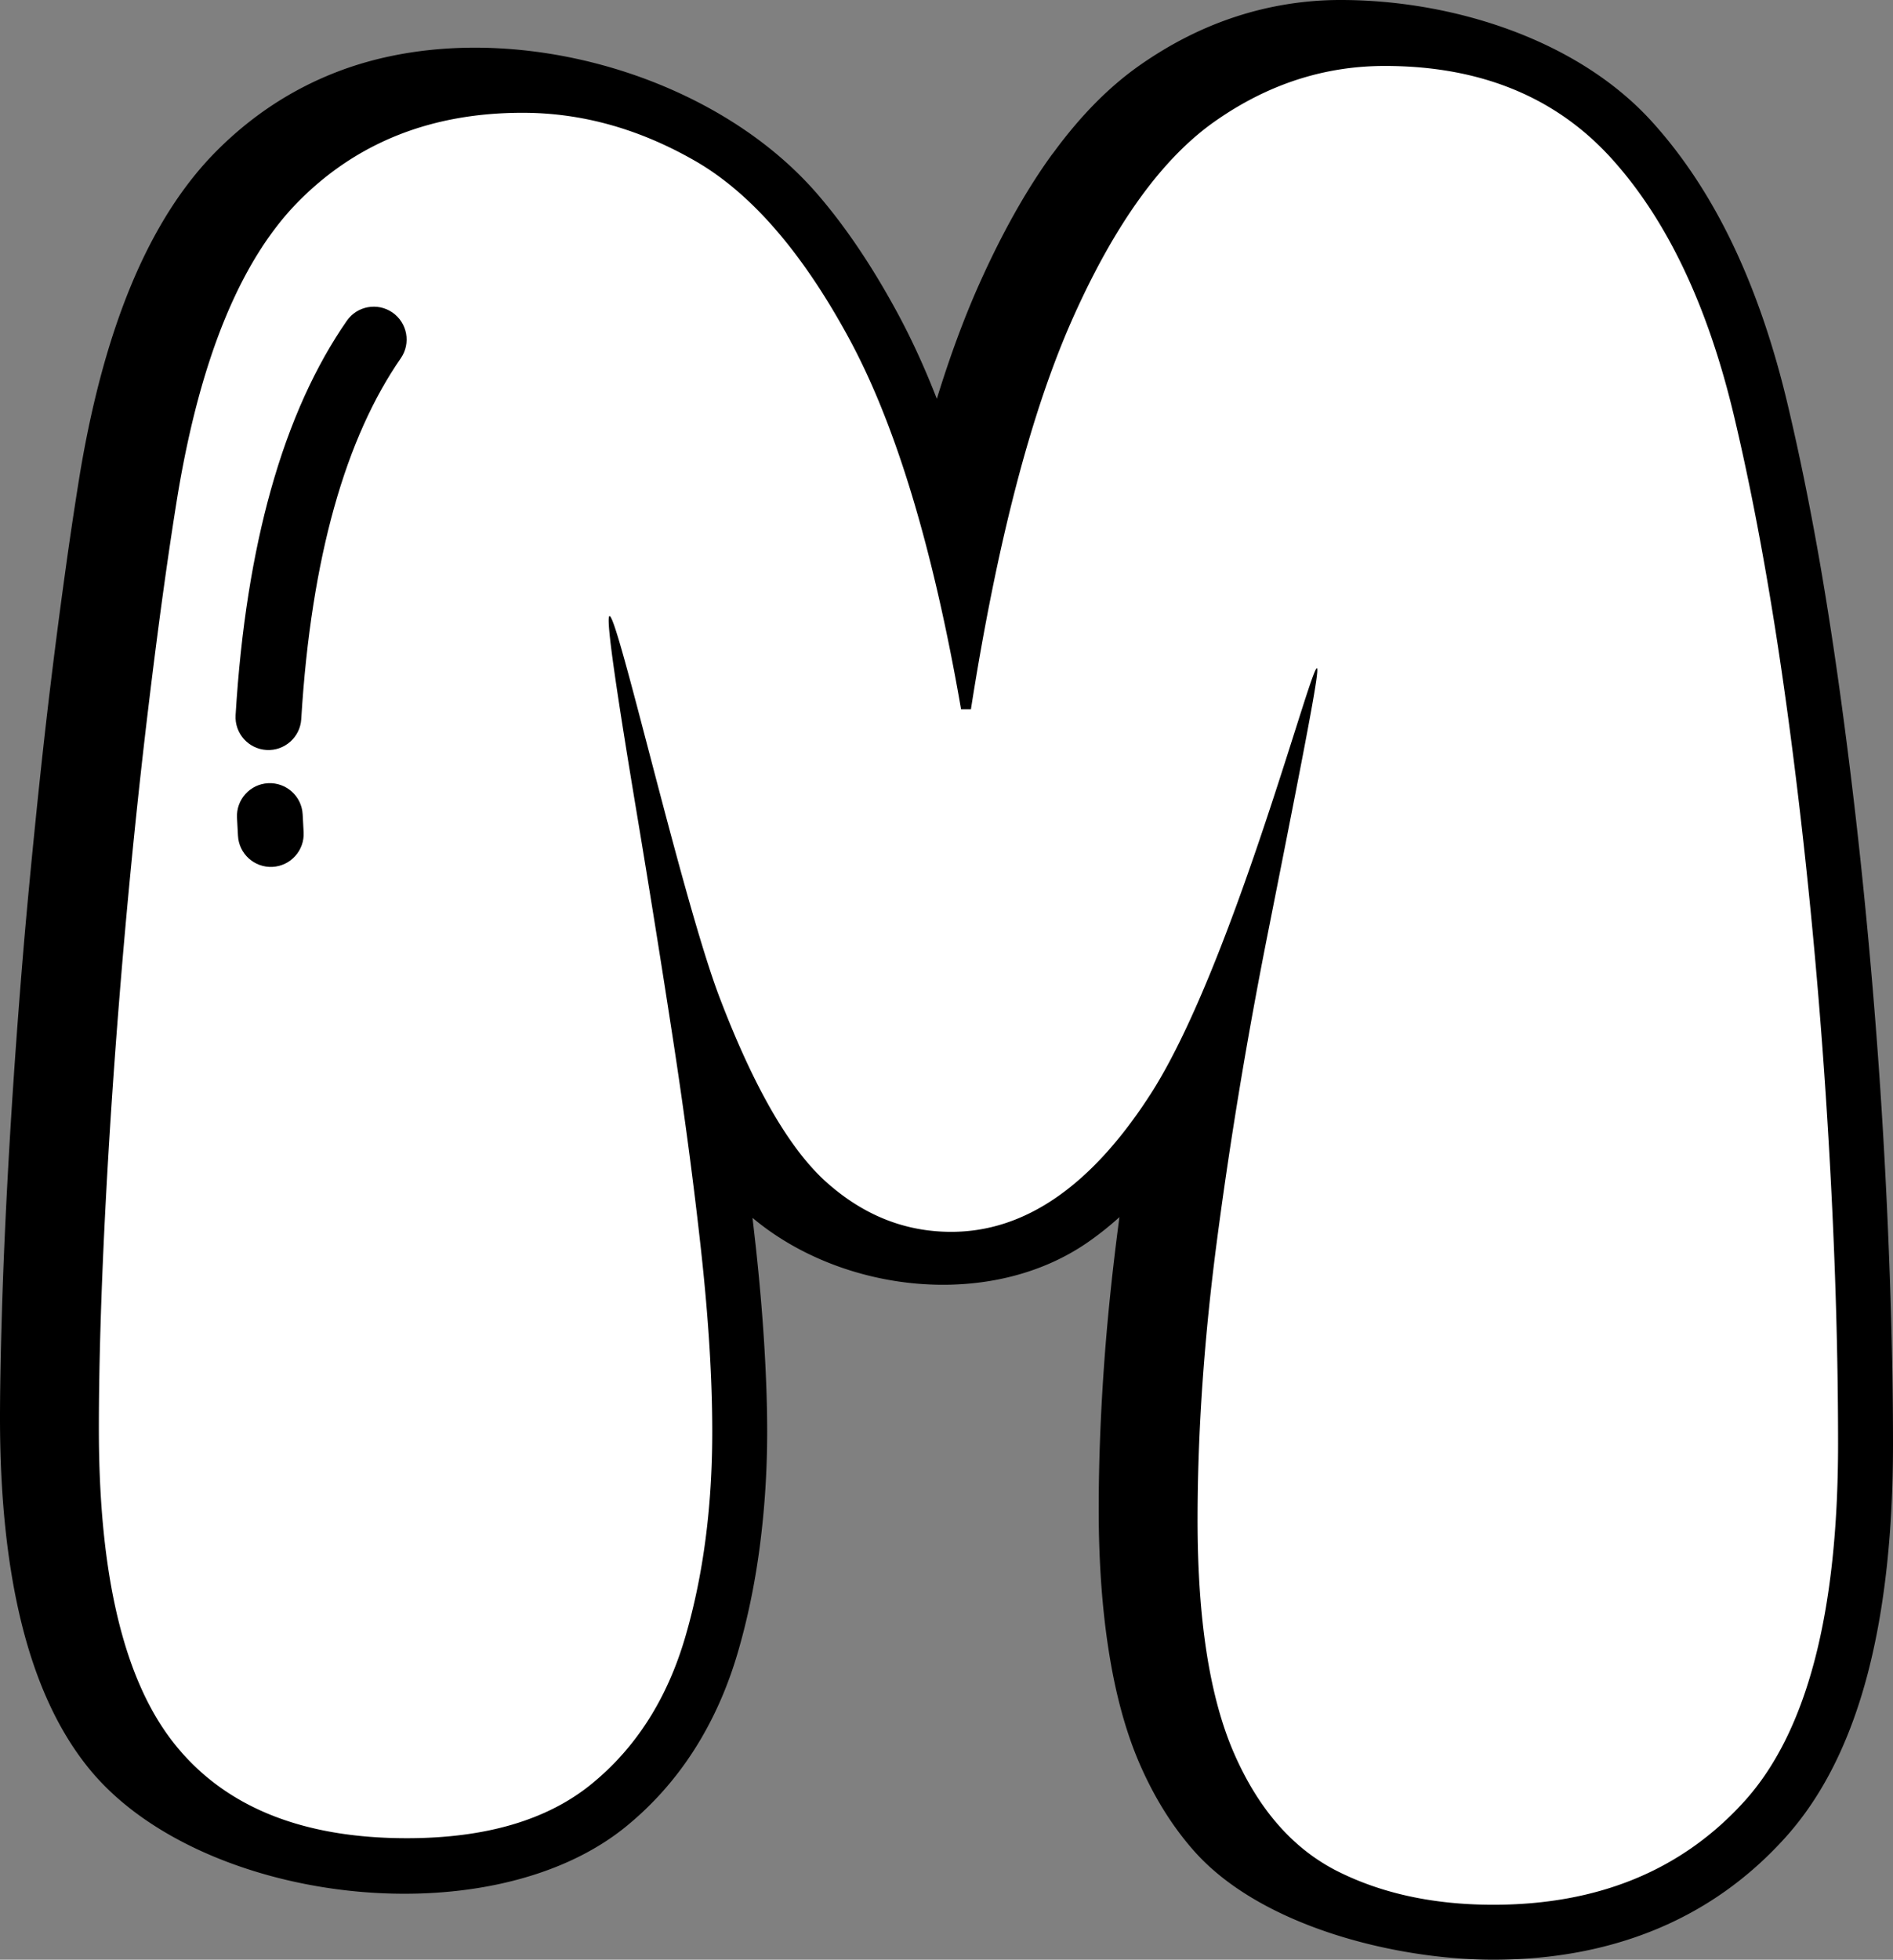
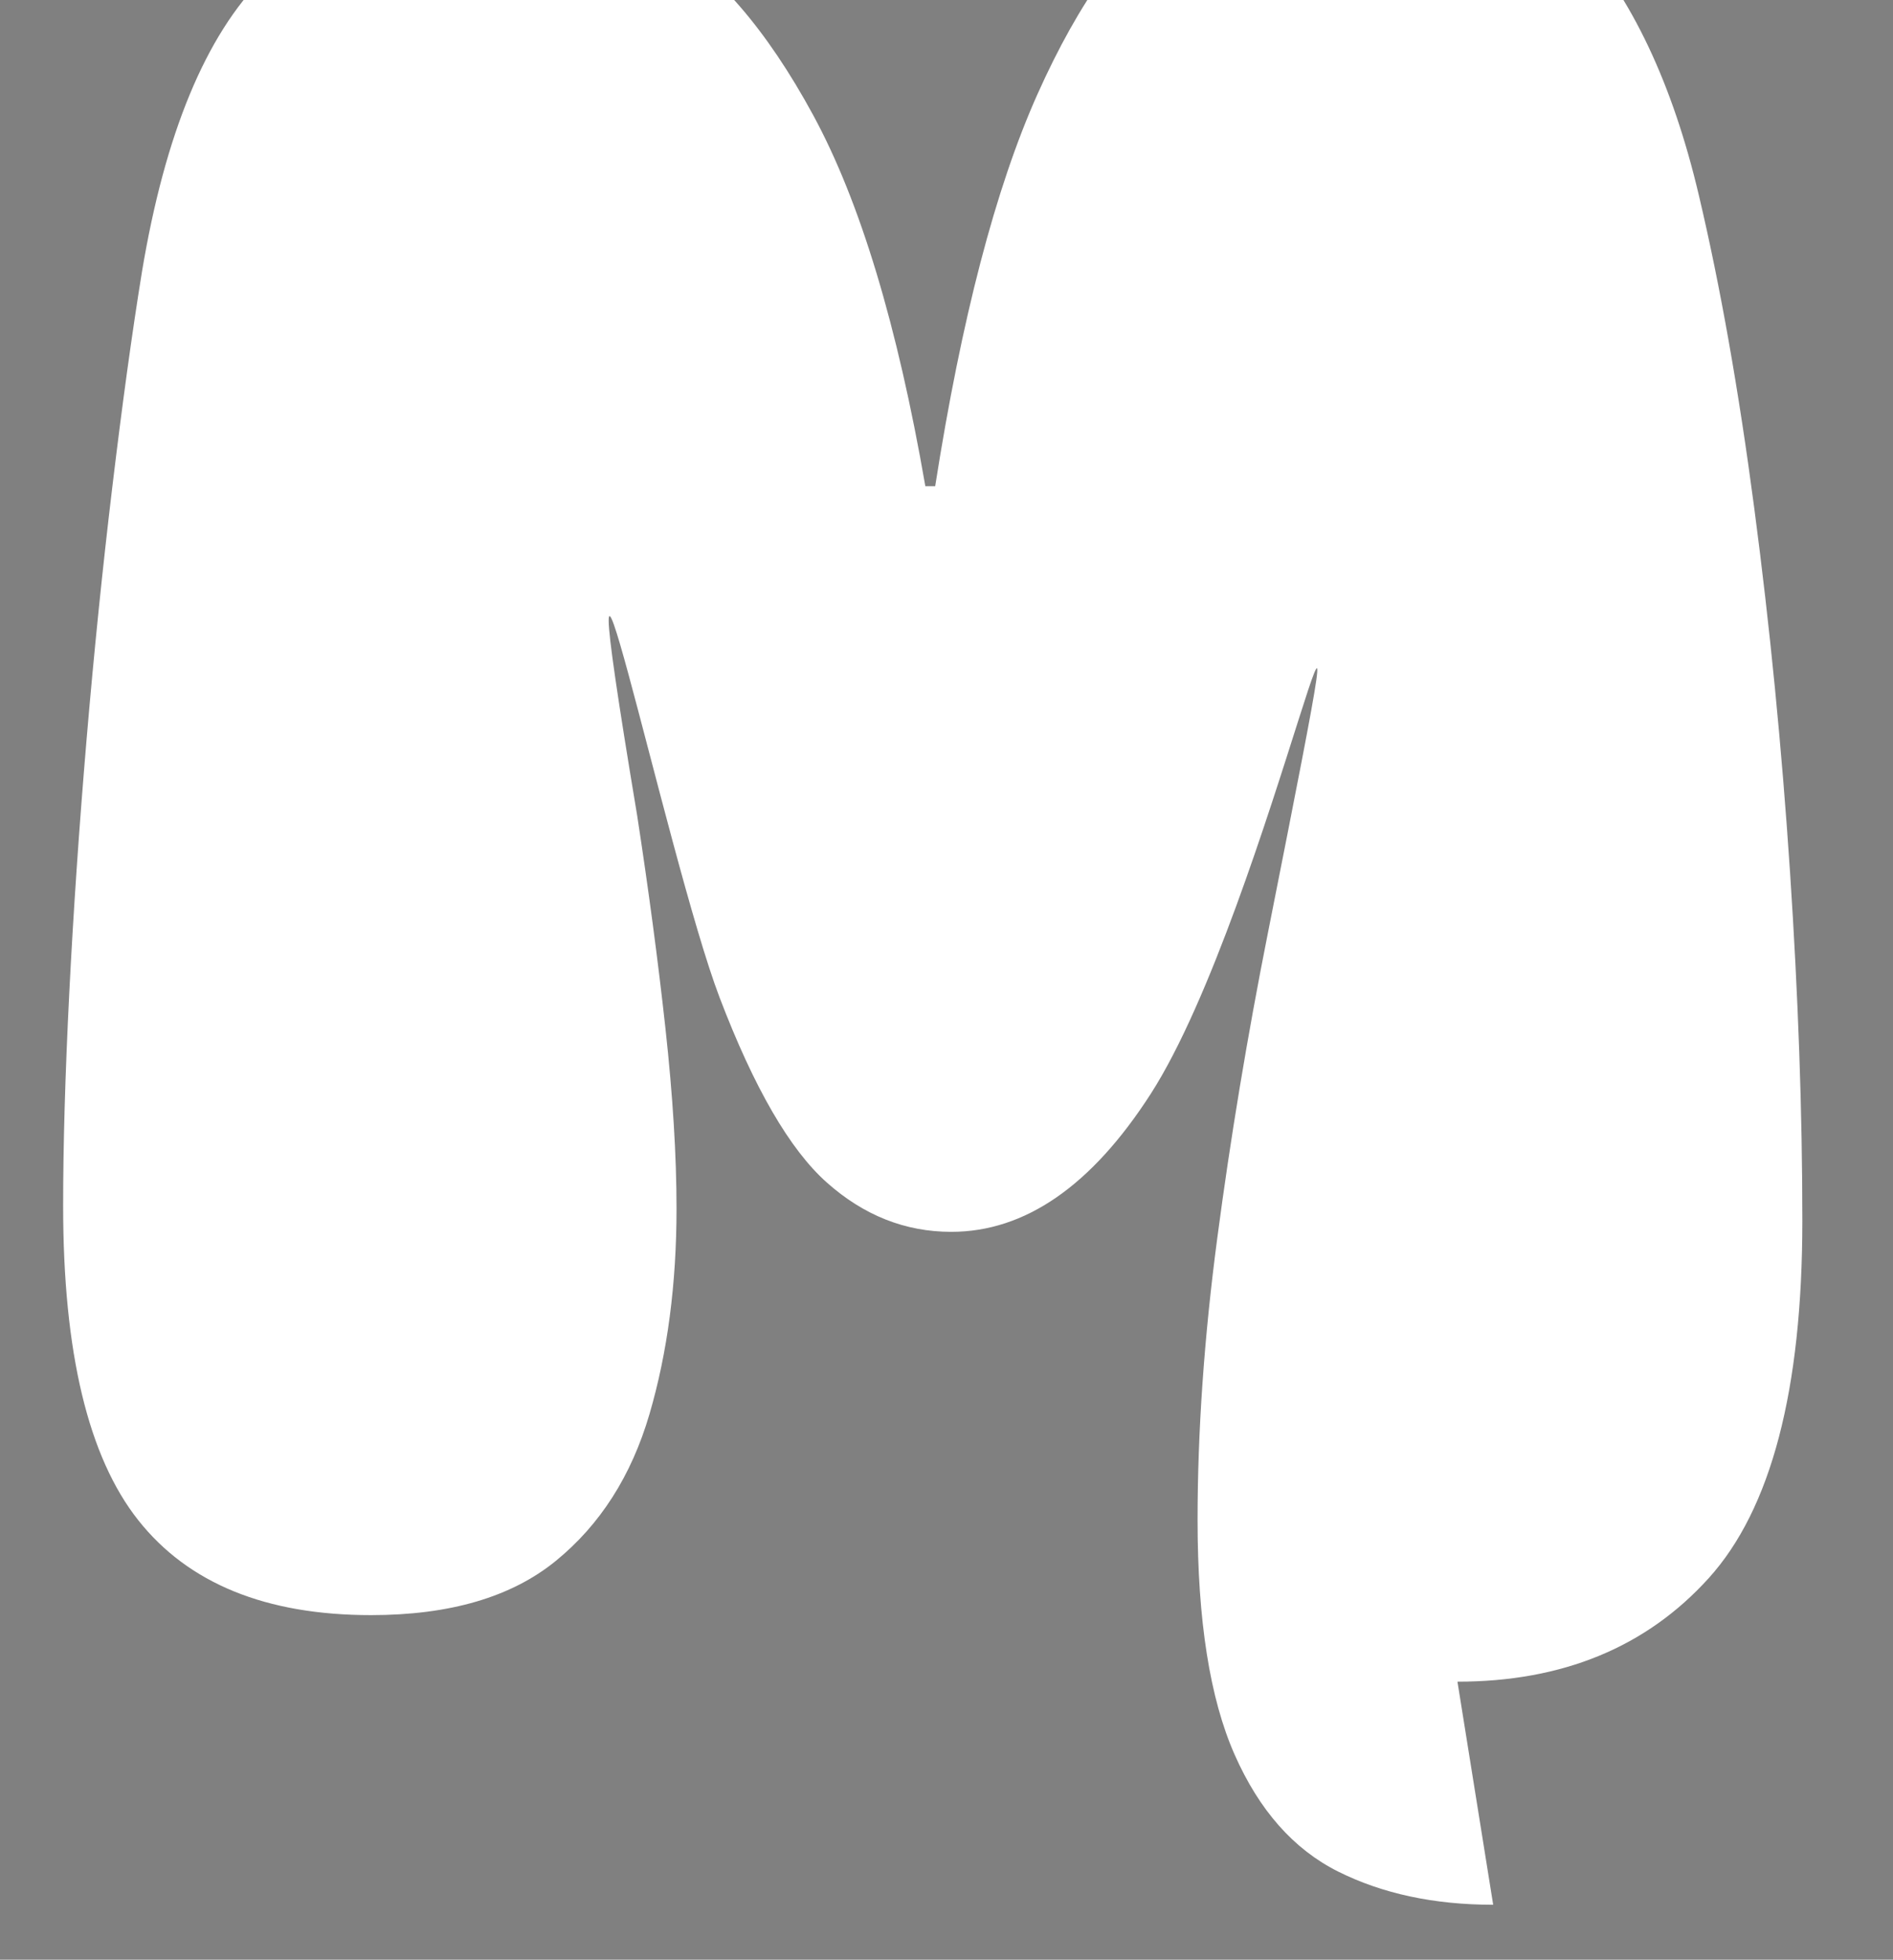
<svg xmlns="http://www.w3.org/2000/svg" shape-rendering="geometricPrecision" text-rendering="geometricPrecision" image-rendering="optimizeQuality" fill-rule="evenodd" clip-rule="evenodd" viewBox="0 0 495 512.151">
  <rect x="0" y="0" width="495" height="512.151" fill="#808080" stroke="none" />
  <g fill-rule="nonzero">
-     <path d="M312.205 483.702c-5.545-6.265-10.217-13.703-14.003-22.296-3.682-8.346-6.439-18.298-8.259-29.843-1.758-11.15-2.644-23.534-2.644-37.137 0-11.693.452-23.96 1.342-36.786.859-12.349 2.192-25.292 3.981-38.818l.096-.738a81.703 81.703 0 01-8.315 6.604c-25.553 17.668-64.219 13.222-87.627-6.417l.83 7.299c.981 9.005 1.728 17.559 2.223 25.631.517 8.445.782 16.087.782 22.904 0 10.252-.652 20.294-1.941 30.112-1.281 9.743-3.205 18.992-5.762 27.719-2.727 9.297-6.513 17.738-11.342 25.306-4.924 7.707-10.881 14.406-17.85 20.09-36.386 29.665-112.575 20.017-140.898-15.709-7.868-9.874-13.678-22.722-17.456-38.522C1.789 408.155 0 390.648 0 370.588c0-6.904.157-15.657.46-26.234.274-9.727.682-19.774 1.203-30.156.573-11.359 1.225-22.27 1.937-32.73a2098.26 2098.26 0 012.57-33.799c.856-10.077 1.924-21.362 3.2-33.885l.004-.056c1.225-12.045 2.436-23.048 3.622-32.913a1678.12 1678.12 0 013.921-30.342 1085.454 1085.454 0 013.925-26.321l.009-.057c3.165-19.053 7.629-35.522 13.364-49.382 6.053-14.619 13.578-26.429 22.549-35.396 9.027-9.022 19.33-15.814 30.893-20.347 40.811-16.017 97.352-1.333 125.932 31.58 7.355 8.476 14.355 18.827 20.976 31.028 3.708 6.826 7.182 14.377 10.408 22.653 3.43-11.142 7.13-21.146 11.089-30 5.914-13.217 12.228-24.467 18.932-33.737l.621-.795c6.969-9.487 14.411-17.012 22.309-22.565 8.055-5.658 16.474-9.926 25.236-12.779A88.054 88.054 0 01350.619 0c28.766 0 61.656 10.074 81.352 31.801 8.285 9.136 15.414 19.995 21.363 32.548 5.805 12.253 10.551 26.183 14.216 41.753 2.87 12.131 5.531 25.123 7.976 38.935 2.345 13.265 4.598 28.032 6.739 44.276a1432.935 1432.935 0 015.449 47.388 1533.077 1533.077 0 014.007 48.575 1545.272 1545.272 0 012.415 47.532c.573 16.239.864 31.089.864 44.519 0 23.212-2.215 43.259-6.626 60.115-4.672 17.824-11.884 32.127-21.615 42.882-9.617 10.629-20.902 18.614-33.828 23.937-12.766 5.254-26.93 7.89-42.479 7.89-25.474 0-60.784-8.68-78.247-28.449z" />
-     <path fill="#330910" d="M153.256 174.845l-.742-2.727c-.552-.056-1.294-.009-2.262.148-.469.082-.83.178-1.108.295l.348 2.397c.568.616 1.354 1.346 2.292 2.219.6-.873 1.112-1.659 1.472-2.332zM330.584 187.128l.209-1.124-.677-.152-2.124-.386-.178.56c.699.295 1.672.673 2.77 1.102z" />
-     <path fill="#fff" d="M390.452 497.79c-15.459 0-28.99-2.902-40.581-8.696-11.597-5.803-20.614-15.997-27.056-30.598-6.442-14.6-9.663-35.003-9.663-61.201 0-23.189 1.716-47.772 5.155-73.752 3.432-25.988 7.831-52.506 13.205-79.562 30.967-156.098.632-6.697-30.598 41.875-15.465 24.046-32.858 36.072-52.178 36.072-12.026 0-22.868-4.29-32.531-12.884-9.663-8.587-19.007-24.693-28.023-48.31-13.946-36.531-42.559-173.396-21.581-47.67a4801.892 4801.892 0 019.344 58.301c3.003 19.537 5.475 38.108 7.409 55.719 1.927 17.603 2.894 33.28 2.894 47.022 0 19.757-2.363 37.687-7.082 53.793-4.726 16.098-12.885 28.874-24.483 38.327-11.59 9.445-27.695 14.171-48.309 14.171-27.485 0-47.779-8.267-60.875-24.802-13.102-16.535-19.646-43.911-19.646-82.135 0-15.888.538-34.459 1.607-55.72 1.076-21.253 2.581-43.264 4.508-66.022 1.934-22.767 4.188-44.878 6.769-66.35 2.574-21.472 5.148-40.159 7.729-56.047 6.014-36.072 16.637-61.732 31.885-76.98 15.247-15.24 34.676-22.868 58.3-22.868 15.459 0 30.488 4.189 45.089 12.565 14.6 8.376 28.023 23.835 40.26 46.383 12.238 22.541 22.01 54.861 29.311 96.947h2.573c6.872-43.809 15.786-77.948 26.737-102.429 10.95-24.476 23.296-41.548 37.039-51.211 13.743-9.657 28.561-14.492 44.449-14.492 24.903 0 44.66 8.056 59.26 24.155 14.6 16.105 25.34 38.763 32.211 67.964 5.584 23.617 10.413 50.891 14.492 81.808 4.079 30.917 7.191 62.591 9.343 95.013 2.145 32.422 3.221 62.808 3.221 91.152 0 44.23-8.158 75.366-24.482 93.406-16.316 18.032-38.217 27.056-65.702 27.056z" />
-     <path d="M90.67 83.858c2.693-3.904 8.046-4.881 11.95-2.189 3.903 2.693 4.88 8.046 2.188 11.949-7.004 10.096-12.969 23.013-17.472 39.148-4.286 15.371-7.26 33.647-8.563 55.153-.278 4.737-4.35 8.358-9.087 8.08-4.738-.278-8.359-4.35-8.081-9.088 1.376-22.73 4.563-42.2 9.17-58.721 5.05-18.093 11.85-32.735 19.895-44.332zM61.974 213.706c-.239-4.737 3.408-8.784 8.146-9.023 4.737-.238 8.783 3.409 9.022 8.146l.256 4.698c.239 4.737-3.408 8.784-8.145 9.023-4.737.239-8.784-3.409-9.023-8.146l-.256-4.698z" />
+     <path fill="#fff" d="M390.452 497.79c-15.459 0-28.99-2.902-40.581-8.696-11.597-5.803-20.614-15.997-27.056-30.598-6.442-14.6-9.663-35.003-9.663-61.201 0-23.189 1.716-47.772 5.155-73.752 3.432-25.988 7.831-52.506 13.205-79.562 30.967-156.098.632-6.697-30.598 41.875-15.465 24.046-32.858 36.072-52.178 36.072-12.026 0-22.868-4.29-32.531-12.884-9.663-8.587-19.007-24.693-28.023-48.31-13.946-36.531-42.559-173.396-21.581-47.67c3.003 19.537 5.475 38.108 7.409 55.719 1.927 17.603 2.894 33.28 2.894 47.022 0 19.757-2.363 37.687-7.082 53.793-4.726 16.098-12.885 28.874-24.483 38.327-11.59 9.445-27.695 14.171-48.309 14.171-27.485 0-47.779-8.267-60.875-24.802-13.102-16.535-19.646-43.911-19.646-82.135 0-15.888.538-34.459 1.607-55.72 1.076-21.253 2.581-43.264 4.508-66.022 1.934-22.767 4.188-44.878 6.769-66.35 2.574-21.472 5.148-40.159 7.729-56.047 6.014-36.072 16.637-61.732 31.885-76.98 15.247-15.24 34.676-22.868 58.3-22.868 15.459 0 30.488 4.189 45.089 12.565 14.6 8.376 28.023 23.835 40.26 46.383 12.238 22.541 22.01 54.861 29.311 96.947h2.573c6.872-43.809 15.786-77.948 26.737-102.429 10.95-24.476 23.296-41.548 37.039-51.211 13.743-9.657 28.561-14.492 44.449-14.492 24.903 0 44.66 8.056 59.26 24.155 14.6 16.105 25.34 38.763 32.211 67.964 5.584 23.617 10.413 50.891 14.492 81.808 4.079 30.917 7.191 62.591 9.343 95.013 2.145 32.422 3.221 62.808 3.221 91.152 0 44.23-8.158 75.366-24.482 93.406-16.316 18.032-38.217 27.056-65.702 27.056z" />
  </g>
</svg>